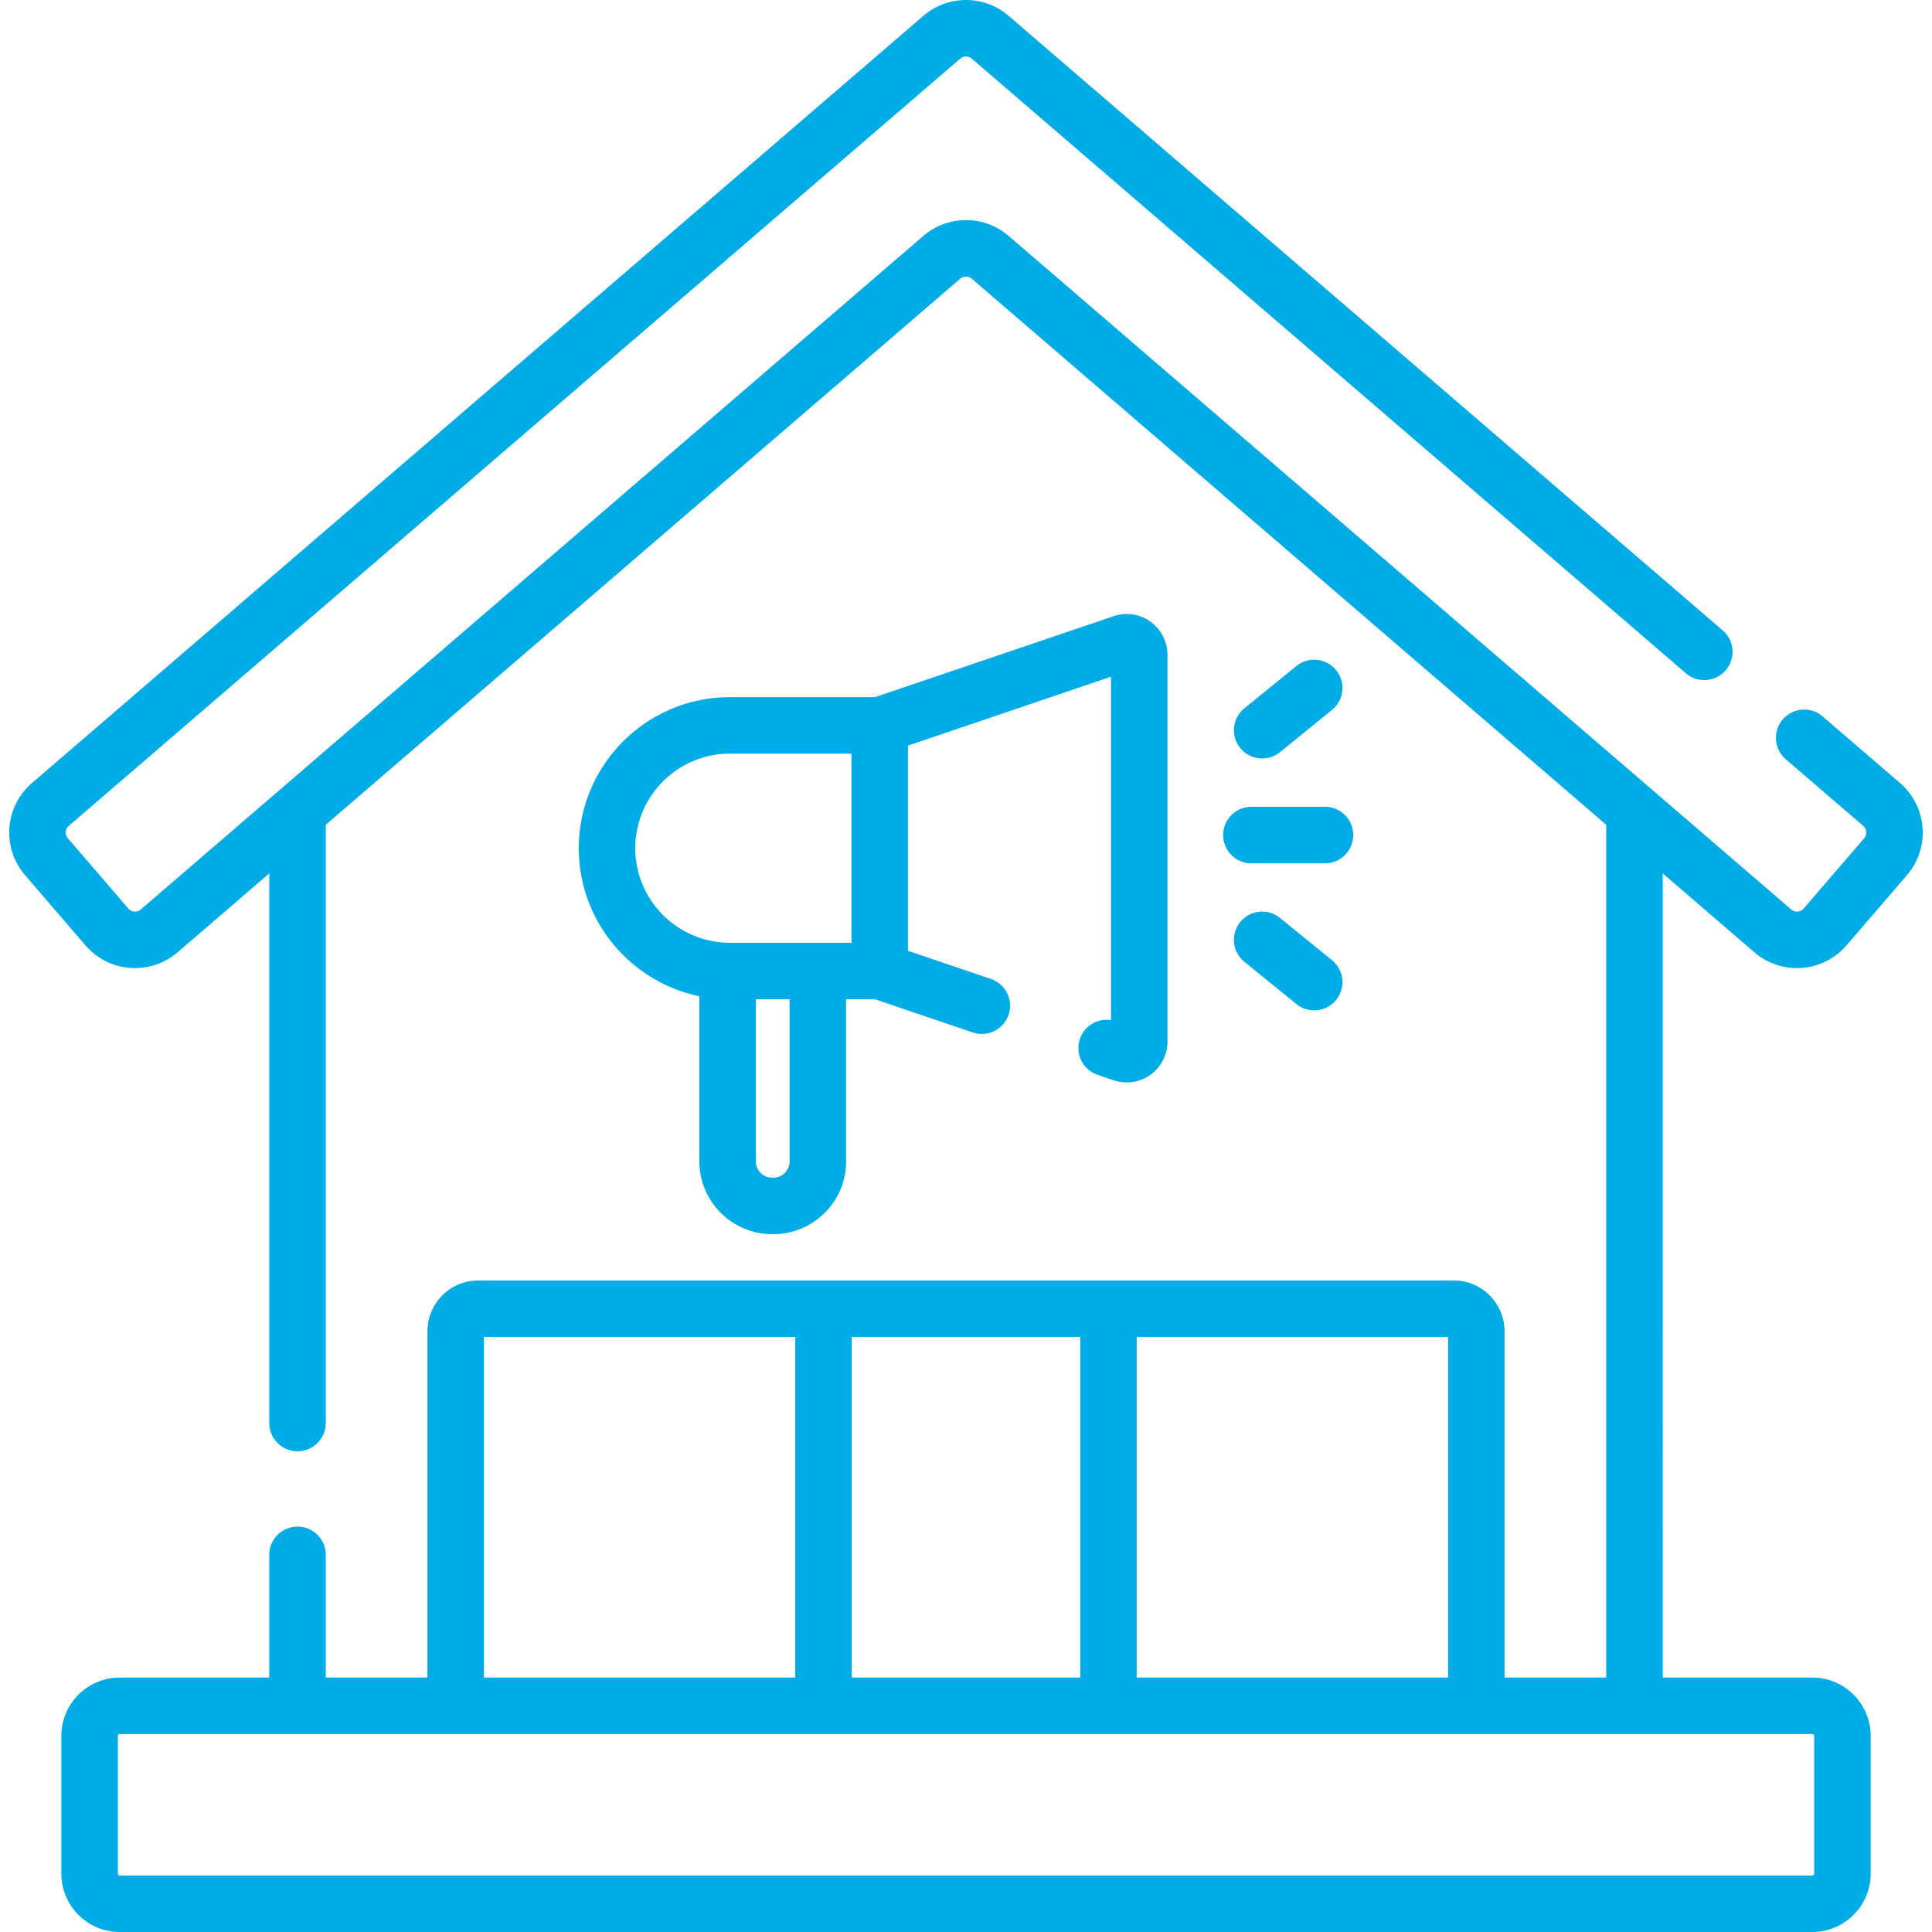
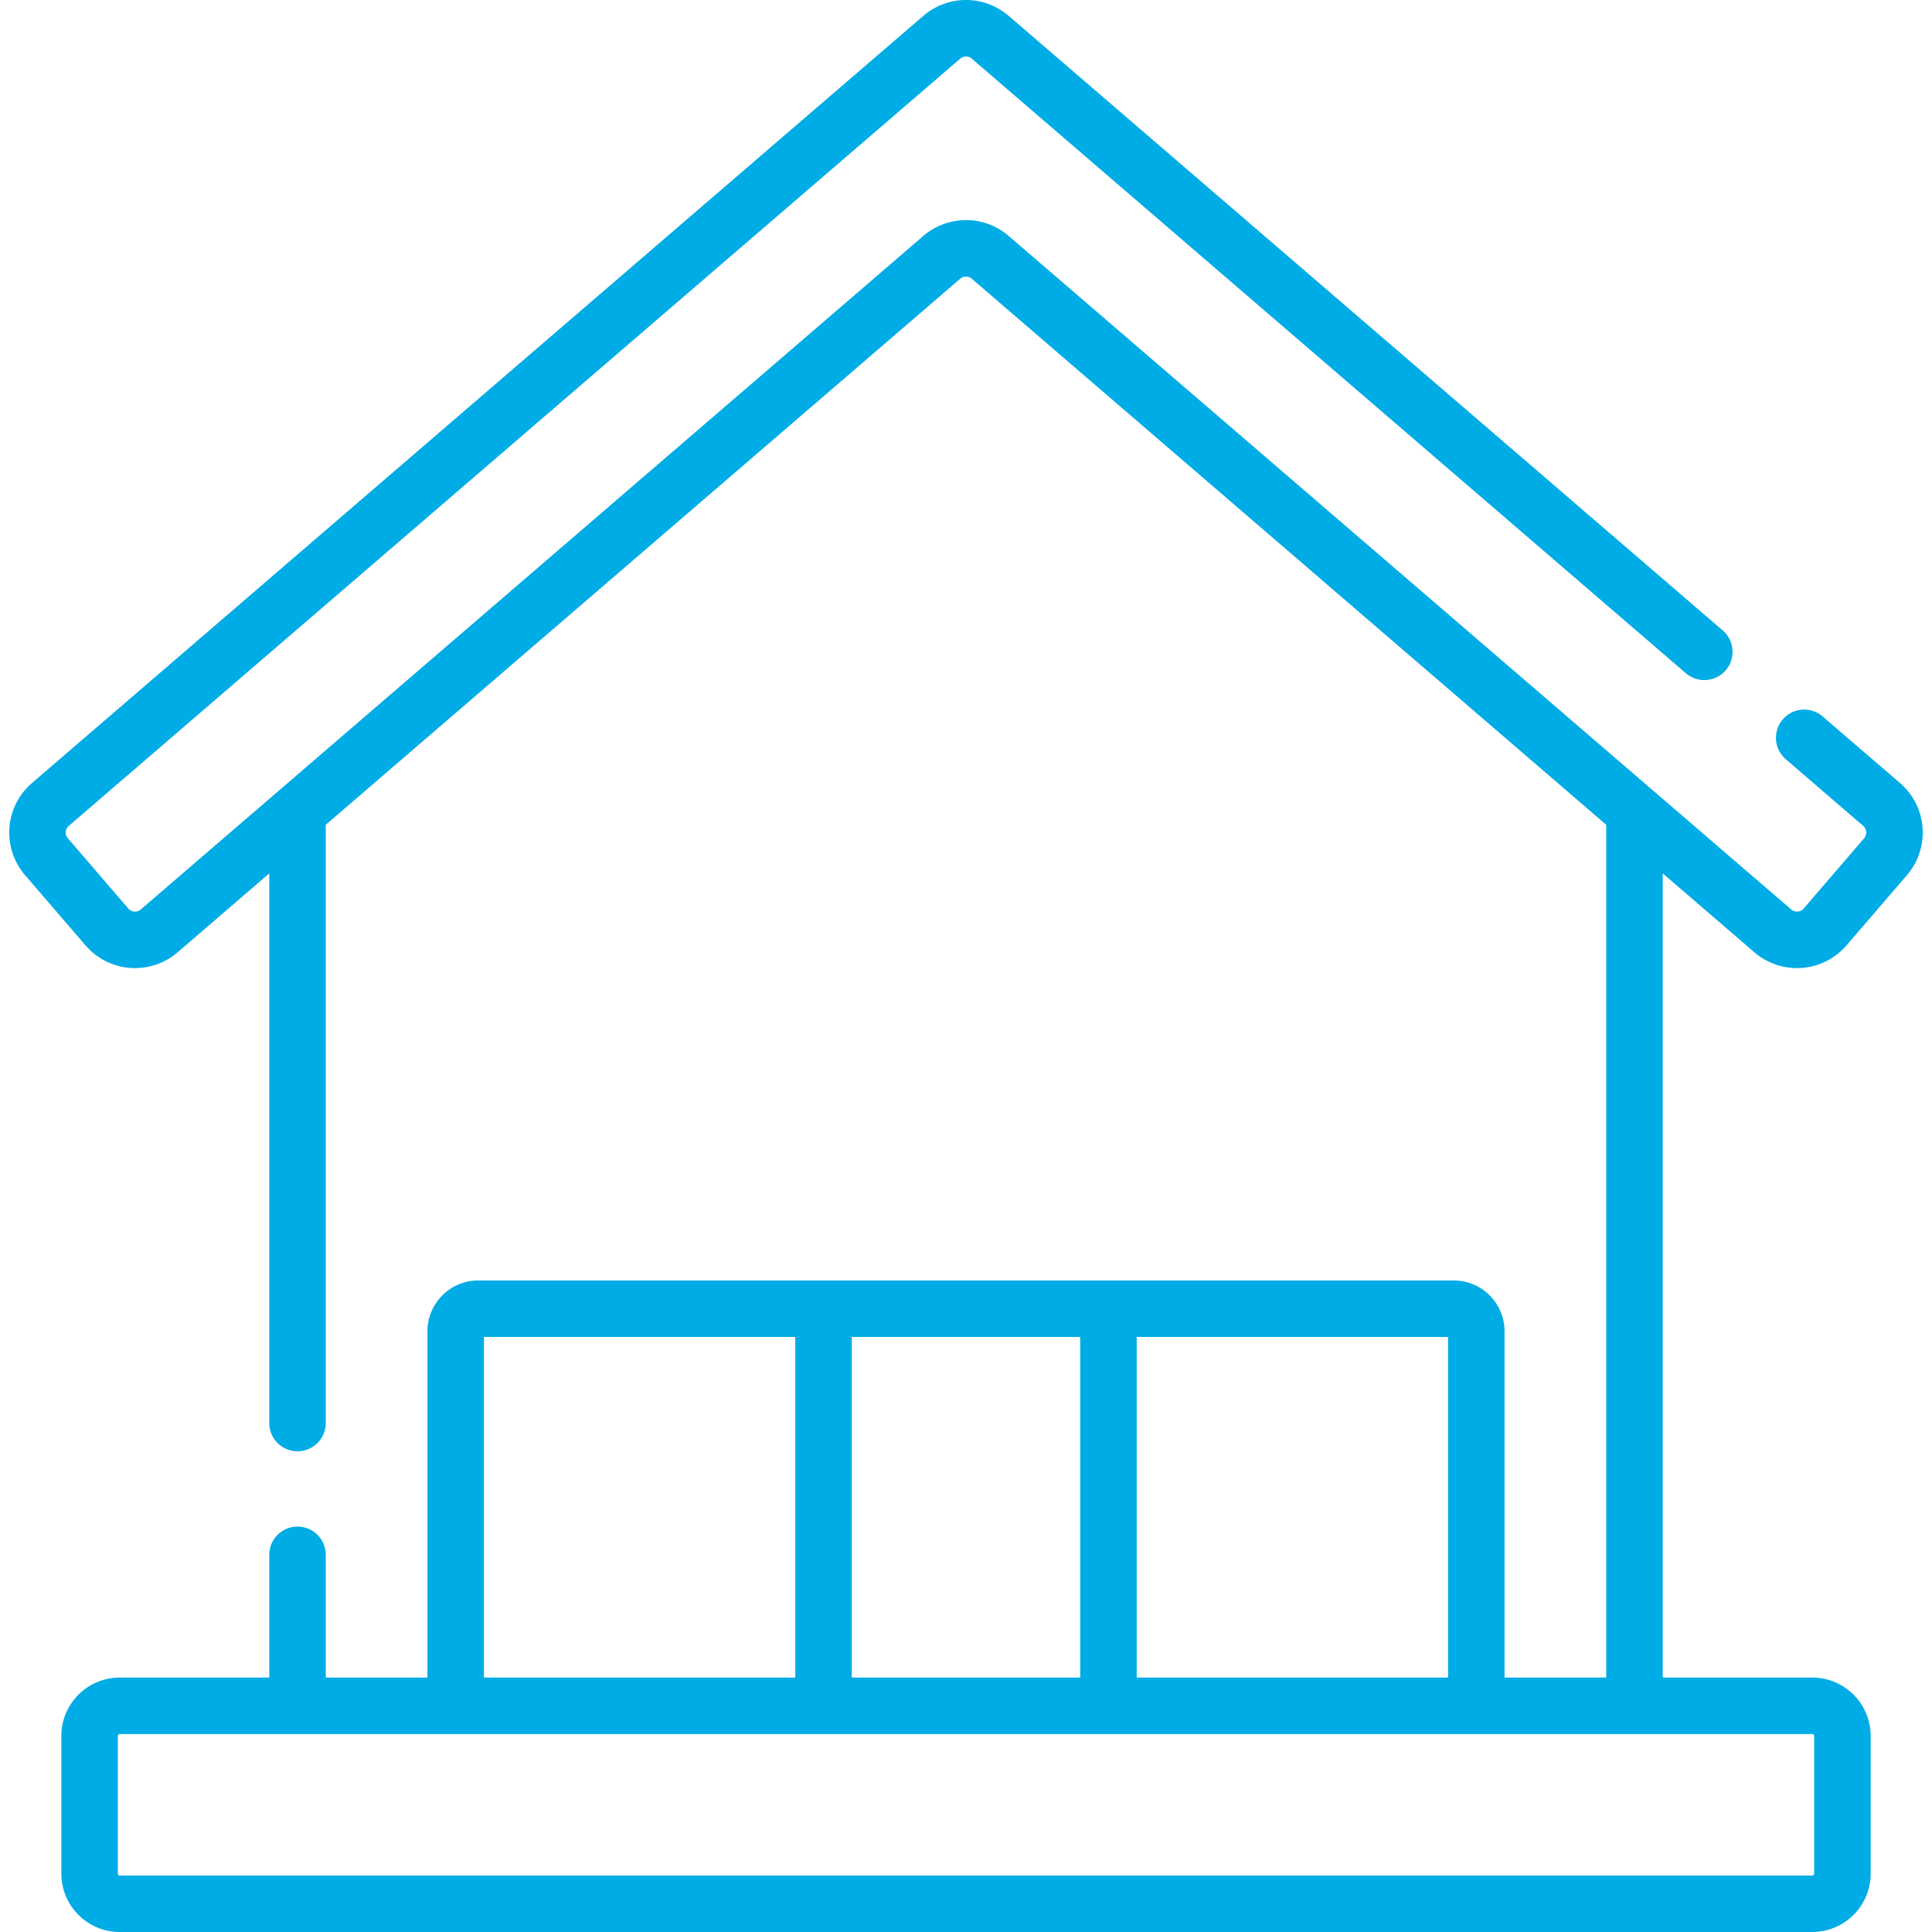
<svg xmlns="http://www.w3.org/2000/svg" version="1.1" width="512" height="512" x="0" y="0" viewBox="0 0 512.996 512.996" style="enable-background:new 0 0 512 512" xml:space="preserve" class="">
  <g>
-     <path d="M286.738 275.874a7.5 7.5 0 0 0 4.69 9.513l4.282 1.454c1.126.38 2.293.573 3.471.573 5.962 0 10.812-4.854 10.812-10.819V173.854c0-5.966-4.85-10.819-10.811-10.819a10.8 10.8 0 0 0-3.481.576l-63.357 21.501h-38.547c-22.118 0-40.113 17.994-40.113 40.112 0 19.346 13.768 35.538 32.02 39.292v43.871c0 10.63 8.648 19.289 19.288 19.304h.36c5.149 0 9.992-2.003 13.636-5.643a19.177 19.177 0 0 0 5.665-13.661v-43.05h7.691l25.942 8.804c3.92 1.325 8.181-.769 9.513-4.692a7.5 7.5 0 0 0-4.692-9.513l-22.023-7.474v-54.476l53.91-18.295v91.182a7.505 7.505 0 0 0-8.256 5.001zm-118.053-50.65c0-13.847 11.266-25.112 25.113-25.112h32.286v50.226h-32.263l-.468-.015-.052.002c-13.619-.268-24.616-11.421-24.616-25.101zm40.968 83.163a4.277 4.277 0 0 1-1.263 3.046 4.274 4.274 0 0 1-3.049 1.258h-.338a4.31 4.31 0 0 1-4.298-4.304v-43.05h8.949v43.05zM324.779 221.727c0 4.143 3.357 7.5 7.5 7.5h19.532c4.143 0 7.5-3.357 7.5-7.5s-3.357-7.5-7.5-7.5h-19.532a7.5 7.5 0 0 0-7.5 7.5zM335.145 201.397c1.661 0 3.334-.55 4.724-1.679l13.812-11.22a7.5 7.5 0 0 0 1.093-10.55 7.497 7.497 0 0 0-10.55-1.093l-13.812 11.22a7.5 7.5 0 0 0-1.093 10.55 7.48 7.48 0 0 0 5.826 2.772zM339.868 243.734a7.497 7.497 0 0 0-10.55 1.093 7.5 7.5 0 0 0 1.093 10.55l13.812 11.22a7.465 7.465 0 0 0 4.724 1.679 7.5 7.5 0 0 0 4.733-13.321z" fill="#00ace5" opacity="1" data-original="#000000" class="" />
    <path d="M2.456 221.068c0 4.147 1.491 8.163 4.198 11.309l16.05 18.648a17.33 17.33 0 0 0 13.148 6.03 17.35 17.35 0 0 0 11.309-4.198l24.336-20.946v145.941c0 4.143 3.358 7.5 7.5 7.5s7.5-3.357 7.5-7.5v-158.85l168.472-145a2.297 2.297 0 0 1 1.458-.562c.022-.001.048-.005.069-.005.112 0 .24.012.377.033.349.055.759.197 1.15.533l168.473 145v226.436h-27v-91.941c0-7.444-6.056-13.5-13.5-13.5H126.997c-7.444 0-13.5 6.056-13.5 13.5v91.941h-27v-32.585c0-4.143-3.358-7.5-7.5-7.5s-7.5 3.357-7.5 7.5v32.585H31.788c-8.547 0-15.5 6.953-15.5 15.5v36.559c0 8.547 6.953 15.5 15.5 15.5h449.421c8.547 0 15.5-6.953 15.5-15.5v-36.559c0-8.547-6.953-15.5-15.5-15.5h-39.711V231.912l24.336 20.945a17.343 17.343 0 0 0 24.457-1.831l16.051-18.649a17.346 17.346 0 0 0-1.831-24.457l-20.558-17.693a7.5 7.5 0 0 0-10.577.792 7.5 7.5 0 0 0 .792 10.577l20.559 17.693c.708.609.813 1.376.813 1.779 0 .395-.099.979-.567 1.523l-16.05 18.648a2.319 2.319 0 0 1-1.779.814c-.396 0-.98-.099-1.524-.566l-36.728-31.611-43.919-37.8L267.811 62.633c-3.145-2.707-7.162-4.197-11.312-4.197-.377 0-.752.026-1.126.05a17.343 17.343 0 0 0-10.187 4.147L37.377 241.488a2.308 2.308 0 0 1-1.524.567 2.317 2.317 0 0 1-1.779-.814l-16.051-18.649a2.311 2.311 0 0 1-.567-1.523c0-.403.106-1.17.814-1.779l236.7-203.723c.545-.469 1.132-.567 1.528-.567s.982.099 1.527.567L447.64 178.763c3.139 2.702 7.875 2.348 10.577-.792s2.348-7.875-.792-10.577L267.81 4.197A17.354 17.354 0 0 0 256.498 0a17.354 17.354 0 0 0-11.313 4.198L8.486 207.92a17.328 17.328 0 0 0-6.03 13.148zm382.042 224.37h-82.67v-90.441h82.67zm-97.67-90.442v90.441h-60.66v-90.441zm-158.329 0h82.669v90.441h-82.669zm353.21 105.942v36.559c0 .275-.225.5-.5.5H31.788a.5.5 0 0 1-.5-.5v-36.559a.5.5 0 0 1 .5-.5h449.421a.5.5 0 0 1 .5.5z" fill="#00ace5" opacity="1" data-original="#000000" class="" />
  </g>
</svg>